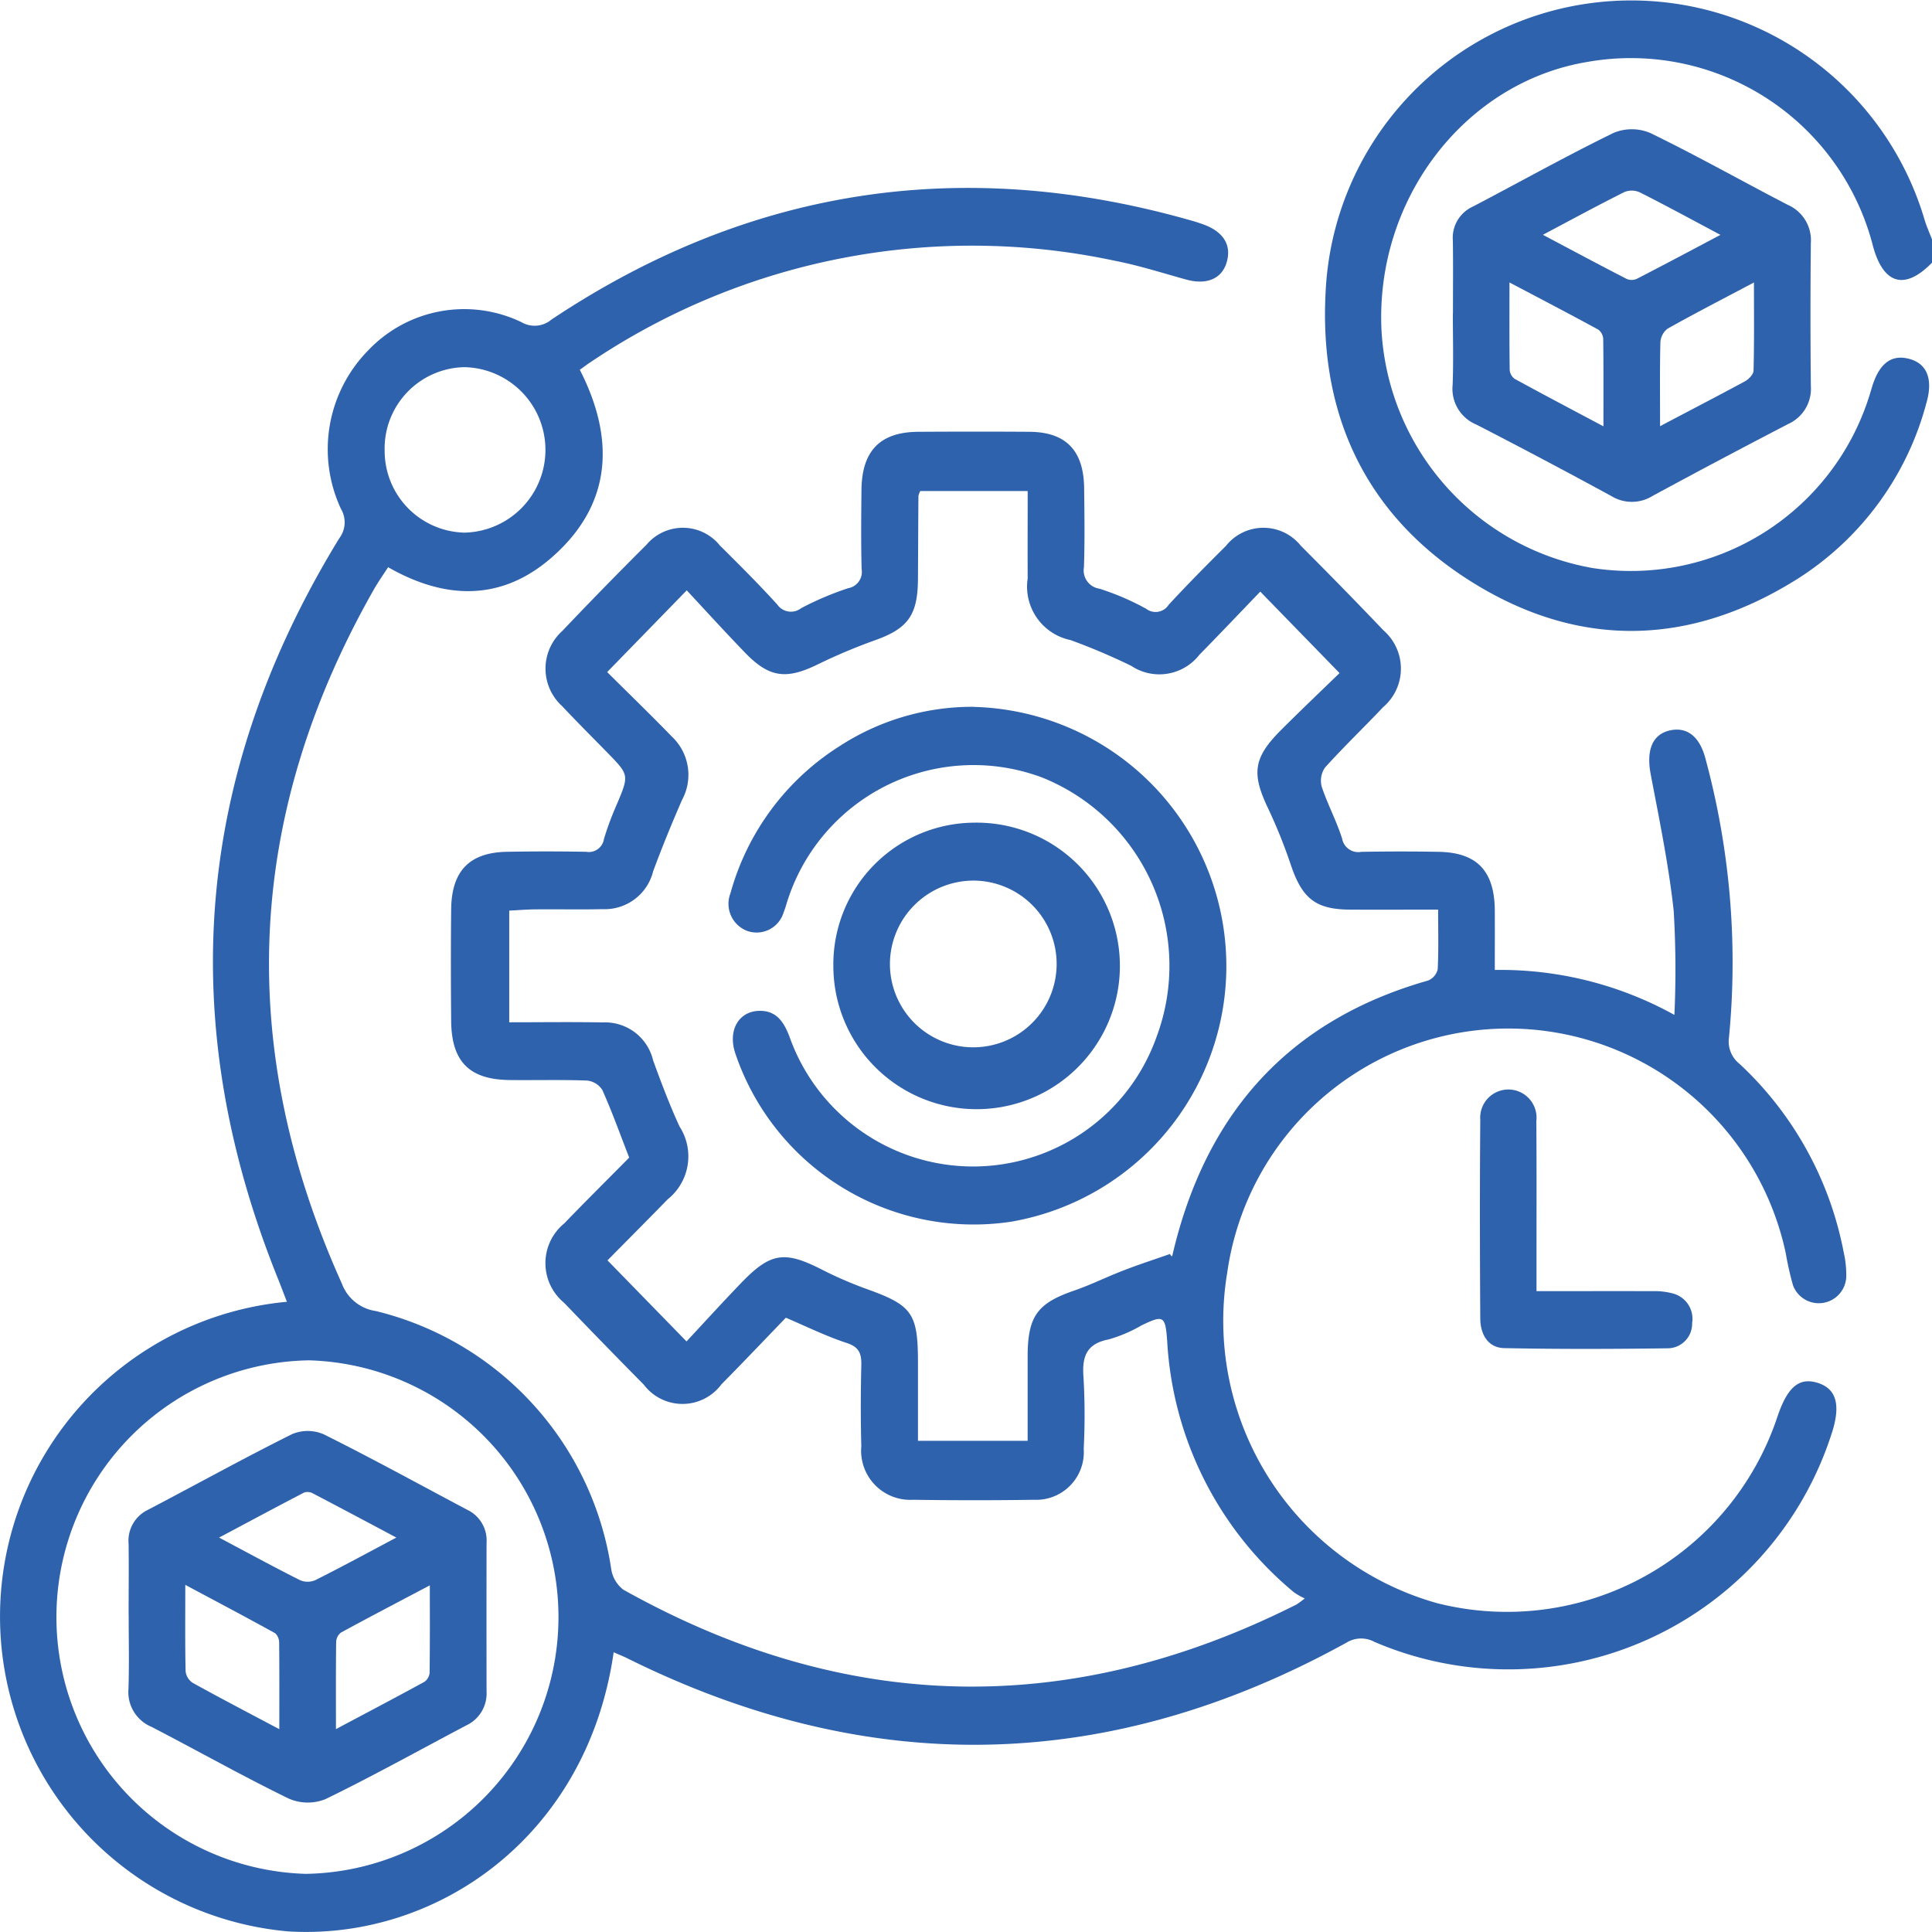
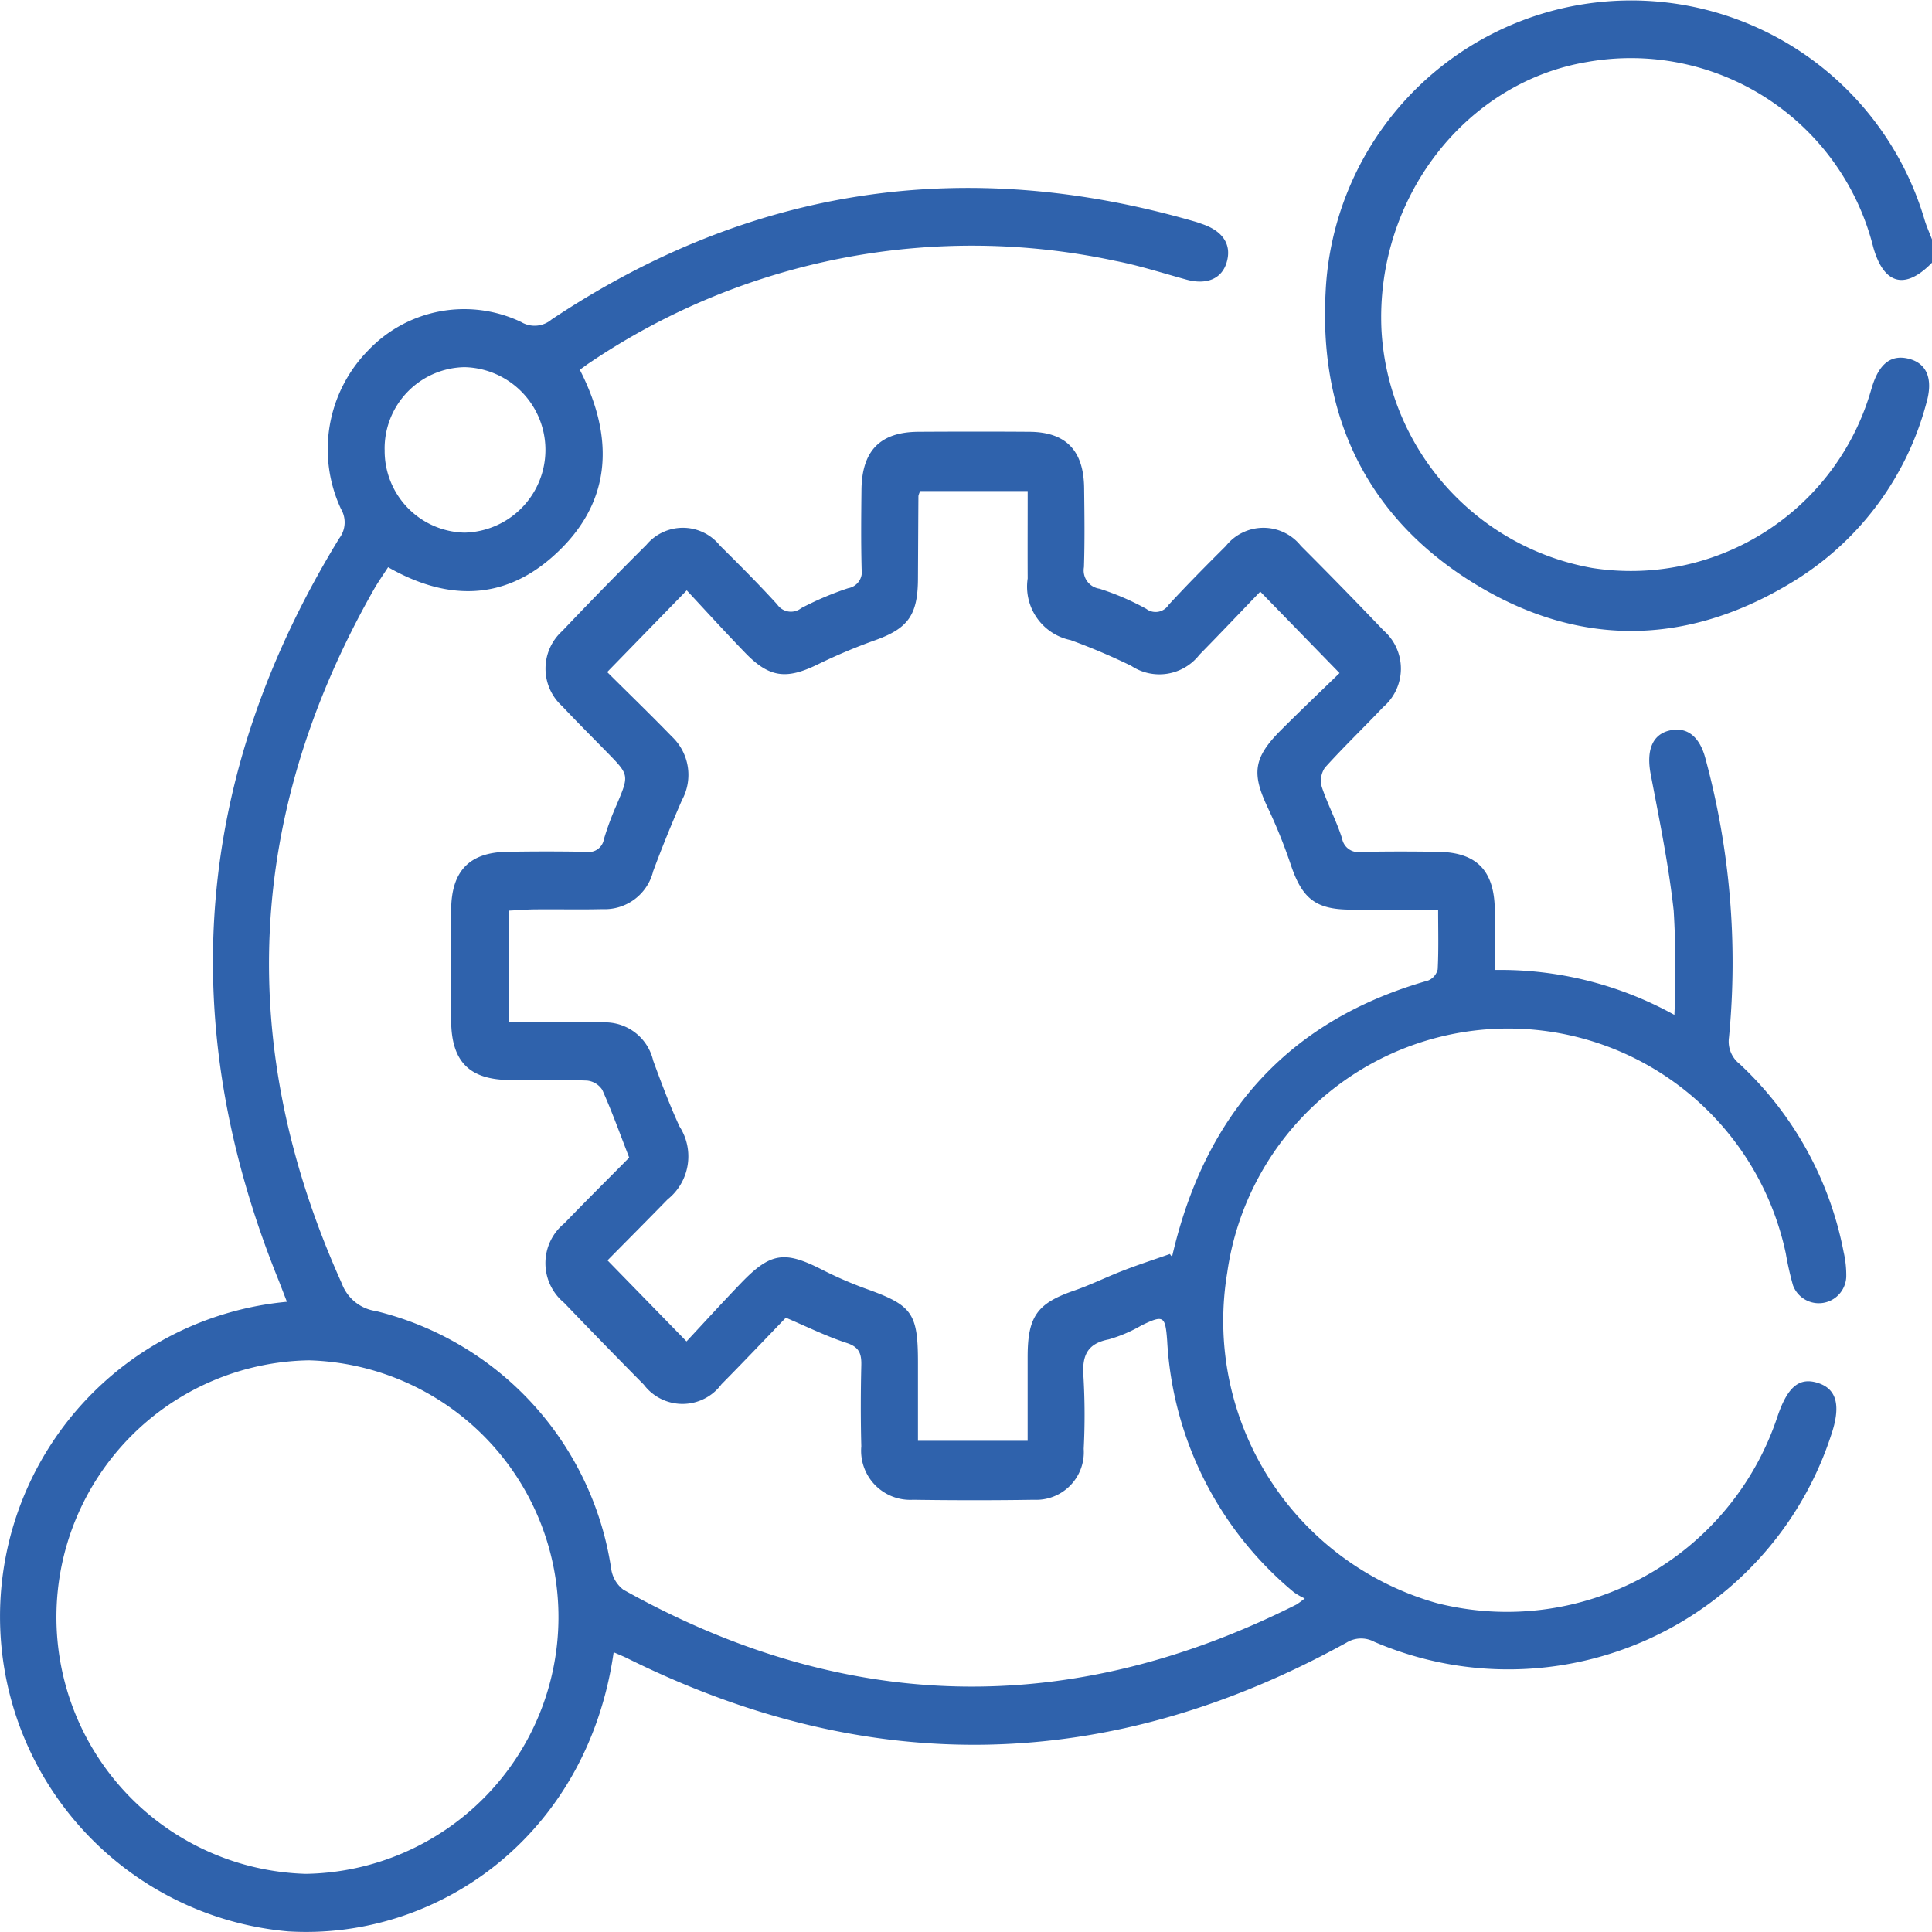
<svg xmlns="http://www.w3.org/2000/svg" width="96" height="96" viewBox="0 0 96 96">
  <defs>
    <clipPath id="a">
      <rect width="96" height="96" fill="#2f62ac" />
    </clipPath>
  </defs>
  <g clip-path="url(#a)">
    <path d="M380.644,13.052c-1.34,1.374-2.4,1.09-2.923-.788a12.416,12.416,0,0,0-14.2-9.188c-6.079,1.009-10.53,6.795-10.233,13.3a12.716,12.716,0,0,0,10.47,11.845,12.419,12.419,0,0,0,13.739-8.448c.06-.181.113-.366.168-.548.362-1.181.971-1.634,1.865-1.389.874.24,1.176,1.019.835,2.191A14.85,14.85,0,0,1,374,28.738c-5.258,3.324-10.727,3.534-16.048.287-5.28-3.223-7.772-8.2-7.44-14.489a15.2,15.2,0,0,1,29.77-3.593c.1.325.242.638.364.956Z" transform="translate(-284.644 0.001)" fill="#2f62ac" />
    <path d="M30.493,121.4c-1.3,9.115-8.74,14.325-16.177,13.873a15.707,15.707,0,0,1-.059-31.285c-.141-.361-.269-.7-.4-1.036q-7.81-19.245,3-36.9a1.307,1.307,0,0,0,.088-1.457,7.008,7.008,0,0,1,1.348-7.879A6.574,6.574,0,0,1,25.9,55.306a1.3,1.3,0,0,0,1.506-.127c9.933-6.619,20.61-8.16,31.984-4.861.12.035.237.079.356.12,1.043.358,1.471,1.045,1.2,1.922-.249.806-1,1.11-2,.835-1.175-.322-2.341-.7-3.533-.931a33.932,33.932,0,0,0-26.093,5.051c-.156.1-.3.215-.51.361,1.776,3.471,1.594,6.724-1.407,9.337-2.458,2.141-5.237,2.123-8.118.474-.233.362-.484.716-.7,1.092q-9.564,16.824-1.6,34.5a2.126,2.126,0,0,0,1.69,1.369,15.547,15.547,0,0,1,11.693,12.8,1.594,1.594,0,0,0,.606,1.046q16.53,9.248,33.45.735a4.835,4.835,0,0,0,.408-.3,3.471,3.471,0,0,1-.536-.305,17.472,17.472,0,0,1-6.3-12.5c-.092-1.247-.185-1.287-1.268-.767a7.139,7.139,0,0,1-1.636.7c-1.1.213-1.336.843-1.253,1.889a32.894,32.894,0,0,1,.01,3.549,2.368,2.368,0,0,1-2.478,2.531c-2,.031-4,.029-6,0a2.441,2.441,0,0,1-2.573-2.656c-.035-1.343-.032-2.688,0-4.031.014-.587-.115-.906-.727-1.105-1-.327-1.961-.8-3.022-1.255-1.047,1.085-2.111,2.209-3.2,3.309a2.409,2.409,0,0,1-3.858.019Q30,106.092,28.03,104.038a2.553,2.553,0,0,1,.014-3.95c1.072-1.114,2.17-2.2,3.22-3.264-.463-1.191-.859-2.3-1.337-3.366a1.023,1.023,0,0,0-.767-.463c-1.279-.048-2.561-.011-3.842-.026-1.991-.022-2.879-.911-2.9-2.921-.017-1.856-.02-3.712,0-5.567.022-1.906.912-2.819,2.77-2.853q1.968-.036,3.936,0A.759.759,0,0,0,30.008,81a14.616,14.616,0,0,1,.629-1.7c.627-1.485.634-1.481-.452-2.594-.751-.769-1.514-1.527-2.249-2.312a2.517,2.517,0,0,1,.007-3.742Q30,68.485,32.12,66.375a2.361,2.361,0,0,1,3.654.037c.966.956,1.928,1.918,2.844,2.924a.827.827,0,0,0,1.194.185,15.3,15.3,0,0,1,2.33-.99.822.822,0,0,0,.672-.95c-.034-1.311-.022-2.624-.008-3.935.02-1.947.929-2.876,2.826-2.887,1.843-.011,3.687-.014,5.53,0,1.8.015,2.685.927,2.708,2.789.016,1.311.034,2.625-.009,3.935a.918.918,0,0,0,.771,1.072,12.909,12.909,0,0,1,2.324,1,.769.769,0,0,0,1.114-.2c.924-1,1.88-1.966,2.844-2.924a2.379,2.379,0,0,1,3.724-.009q2.079,2.079,4.11,4.207a2.518,2.518,0,0,1-.022,3.813c-.956,1.011-1.962,1.974-2.893,3.008a1.148,1.148,0,0,0-.155.95c.29.874.736,1.7,1.011,2.573a.816.816,0,0,0,.957.657c1.281-.021,2.562-.024,3.843,0,1.909.034,2.776.955,2.787,2.925.005.952,0,1.905,0,2.944A17.842,17.842,0,0,1,83.2,89.733a49.194,49.194,0,0,0-.035-5.173c-.249-2.279-.715-4.536-1.144-6.792-.22-1.16.069-1.959.93-2.165s1.5.287,1.788,1.379a38.725,38.725,0,0,1,1.173,13.872,1.416,1.416,0,0,0,.525,1.312,17.2,17.2,0,0,1,5.173,9.351,5.1,5.1,0,0,1,.13,1.235,1.367,1.367,0,0,1-2.646.42,15.172,15.172,0,0,1-.358-1.585,14.1,14.1,0,0,0-27.755.951A14.573,14.573,0,0,0,71.4,118.962a14.163,14.163,0,0,0,16.922-9.272c.507-1.5,1.1-1.979,2.049-1.656.912.311,1.109,1.15.611,2.6a16.873,16.873,0,0,1-22.689,10.252,1.384,1.384,0,0,0-1.383.037q-17.669,9.749-35.739.78c-.191-.095-.391-.173-.678-.3m20.57-57.7H45.727a1,1,0,0,0-.091.244c-.01,1.375-.015,2.75-.023,4.125-.01,1.8-.5,2.46-2.126,3.042a27.93,27.93,0,0,0-2.848,1.2c-1.565.766-2.411.67-3.615-.577-1.005-1.041-1.982-2.112-2.9-3.1l-3.954,4.061c1.028,1.023,2.137,2.095,3.209,3.2a2.614,2.614,0,0,1,.507,3.162c-.507,1.164-.989,2.341-1.43,3.532a2.479,2.479,0,0,1-2.519,1.886c-1.093.027-2.186,0-3.279.011-.451,0-.9.041-1.354.062V90.1c1.6,0,3.122-.022,4.646.007A2.453,2.453,0,0,1,32.455,92c.4,1.1.819,2.208,1.308,3.274a2.734,2.734,0,0,1-.589,3.625c-1.009,1.037-2.031,2.061-2.988,3.031l3.927,4.027c.869-.932,1.781-1.935,2.72-2.91,1.452-1.507,2.149-1.6,3.976-.674a19.5,19.5,0,0,0,2.236.973c2.28.817,2.568,1.2,2.568,3.661q0,1.944,0,3.89h5.45c0-1.43,0-2.8,0-4.166,0-2.023.477-2.668,2.313-3.3.825-.285,1.613-.678,2.429-.992.769-.3,1.552-.552,2.329-.826.078.138.11.117.116.089,1.642-7.089,5.8-11.714,12.712-13.677a.8.8,0,0,0,.476-.555c.05-.95.022-1.9.022-2.968-1.518,0-2.947.007-4.377,0-1.711-.011-2.38-.553-2.942-2.223A25.911,25.911,0,0,0,63,79.447c-.81-1.706-.721-2.484.627-3.842,1-1,2.022-1.972,2.934-2.857L62.622,68.7c-.962,1-1.983,2.077-3.022,3.135a2.522,2.522,0,0,1-3.39.553,31.756,31.756,0,0,0-3.018-1.281,2.71,2.71,0,0,1-2.127-3.06c-.007-1.431,0-2.863,0-4.341M15.2,132.414a12.762,12.762,0,0,0,.154-25.517,12.762,12.762,0,0,0-.154,25.517m3.914-70.762a4.059,4.059,0,0,0,3.967,4.117,4.112,4.112,0,0,0,0-8.222,4.043,4.043,0,0,0-3.969,4.1" transform="translate(0 -39.303)" fill="#2f62ac" />
-     <path d="M384.279,42.616c0-1.214.014-2.429-.005-3.643a1.7,1.7,0,0,1,1-1.68c2.331-1.22,4.629-2.509,6.991-3.661a2.354,2.354,0,0,1,1.829.011c2.307,1.123,4.547,2.386,6.827,3.568a1.92,1.92,0,0,1,1.142,1.9q-.037,3.547,0,7.094a1.921,1.921,0,0,1-1.139,1.9q-3.377,1.753-6.725,3.566a1.943,1.943,0,0,1-2.031.018q-3.342-1.821-6.726-3.562a1.922,1.922,0,0,1-1.179-1.967c.046-1.181.011-2.364.011-3.547m7.483,5.6c0-1.553.008-2.945-.011-4.337a.625.625,0,0,0-.241-.466c-1.42-.773-2.854-1.521-4.417-2.345,0,1.558-.008,2.952.011,4.346a.606.606,0,0,0,.251.446c1.419.777,2.851,1.529,4.407,2.357m2.815-.007c1.513-.8,2.87-1.5,4.21-2.226.19-.1.43-.35.434-.536.036-1.408.02-2.818.02-4.378-1.555.822-2.94,1.535-4.3,2.3a.921.921,0,0,0-.349.678c-.033,1.335-.016,2.672-.016,4.166m3-9.511c-1.465-.779-2.728-1.468-4.011-2.114a.969.969,0,0,0-.766-.011c-1.309.655-2.6,1.355-4.045,2.123,1.473.78,2.815,1.5,4.169,2.195a.634.634,0,0,0,.508-.014c1.328-.683,2.645-1.386,4.145-2.178" transform="translate(-312.083 -27.03)" fill="#2f62ac" />
-     <path d="M394.3,292.024c2.029,0,3.9-.006,5.77,0a3.489,3.489,0,0,1,1.013.118,1.3,1.3,0,0,1,.946,1.465,1.221,1.221,0,0,1-1.19,1.256c-2.715.037-5.431.047-8.145-.009-.811-.017-1.187-.688-1.192-1.467-.021-3.292-.027-6.585,0-9.877a1.4,1.4,0,1,1,2.786.061c.018,2.429.007,4.859.008,7.288v1.159" transform="translate(-317.948 -227.867)" fill="#2f62ac" />
-     <path d="M204.986,182.958a12.886,12.886,0,0,1,1.859,25.579,12.5,12.5,0,0,1-13.714-8.376c-.368-1.113.152-2.06,1.167-2.1.866-.03,1.244.533,1.529,1.283a9.675,9.675,0,0,0,18.239.012,10.081,10.081,0,0,0-5.69-12.892,9.711,9.711,0,0,0-12.6,5.976c-.084.241-.144.491-.24.726a1.4,1.4,0,0,1-1.809.923,1.441,1.441,0,0,1-.832-1.874,12.606,12.606,0,0,1,5.429-7.312,12.107,12.107,0,0,1,6.66-1.95" transform="translate(-156.598 -147.832)" fill="#2f62ac" />
-     <path d="M227.43,212.921a7.119,7.119,0,1,1-6.986,7.1,7.038,7.038,0,0,1,6.986-7.1m-4.175,7.058a4.142,4.142,0,1,0,4.212-4.179,4.155,4.155,0,0,0-4.212,4.179" transform="translate(-179.035 -172.043)" fill="#2f62ac" />
-     <path d="M33.976,379.518c0-1.182.014-2.365,0-3.547a1.7,1.7,0,0,1,.965-1.7c2.386-1.25,4.744-2.557,7.153-3.757a2,2,0,0,1,1.579.008c2.409,1.2,4.77,2.5,7.151,3.761a1.685,1.685,0,0,1,.938,1.63q-.007,3.691,0,7.382a1.752,1.752,0,0,1-1.007,1.69c-2.327,1.227-4.628,2.51-6.99,3.66a2.356,2.356,0,0,1-1.83-.022c-2.306-1.123-4.546-2.388-6.827-3.568a1.871,1.871,0,0,1-1.139-1.893c.039-1.213.01-2.428.01-3.643m7.485,5.651c0-1.546.007-2.91-.008-4.274a.65.65,0,0,0-.191-.486c-1.436-.794-2.886-1.56-4.473-2.408,0,1.571-.015,2.934.016,4.3a.8.8,0,0,0,.356.571c1.363.755,2.745,1.475,4.3,2.3m7.48-7.148c-1.574.831-3,1.576-4.415,2.346a.616.616,0,0,0-.24.459c-.019,1.391-.011,2.782-.011,4.339,1.553-.825,2.98-1.575,4.394-2.348a.611.611,0,0,0,.259-.445c.02-1.388.012-2.776.012-4.351m-1.662-2.372c-1.5-.8-2.82-1.5-4.144-2.194a.557.557,0,0,0-.437-.046c-1.366.709-2.721,1.438-4.228,2.24,1.466.778,2.729,1.466,4.013,2.112a.96.96,0,0,0,.759.007c1.287-.644,2.552-1.333,4.037-2.12" transform="translate(-27.585 -299.251)" fill="#2f62ac" />
  </g>
</svg>